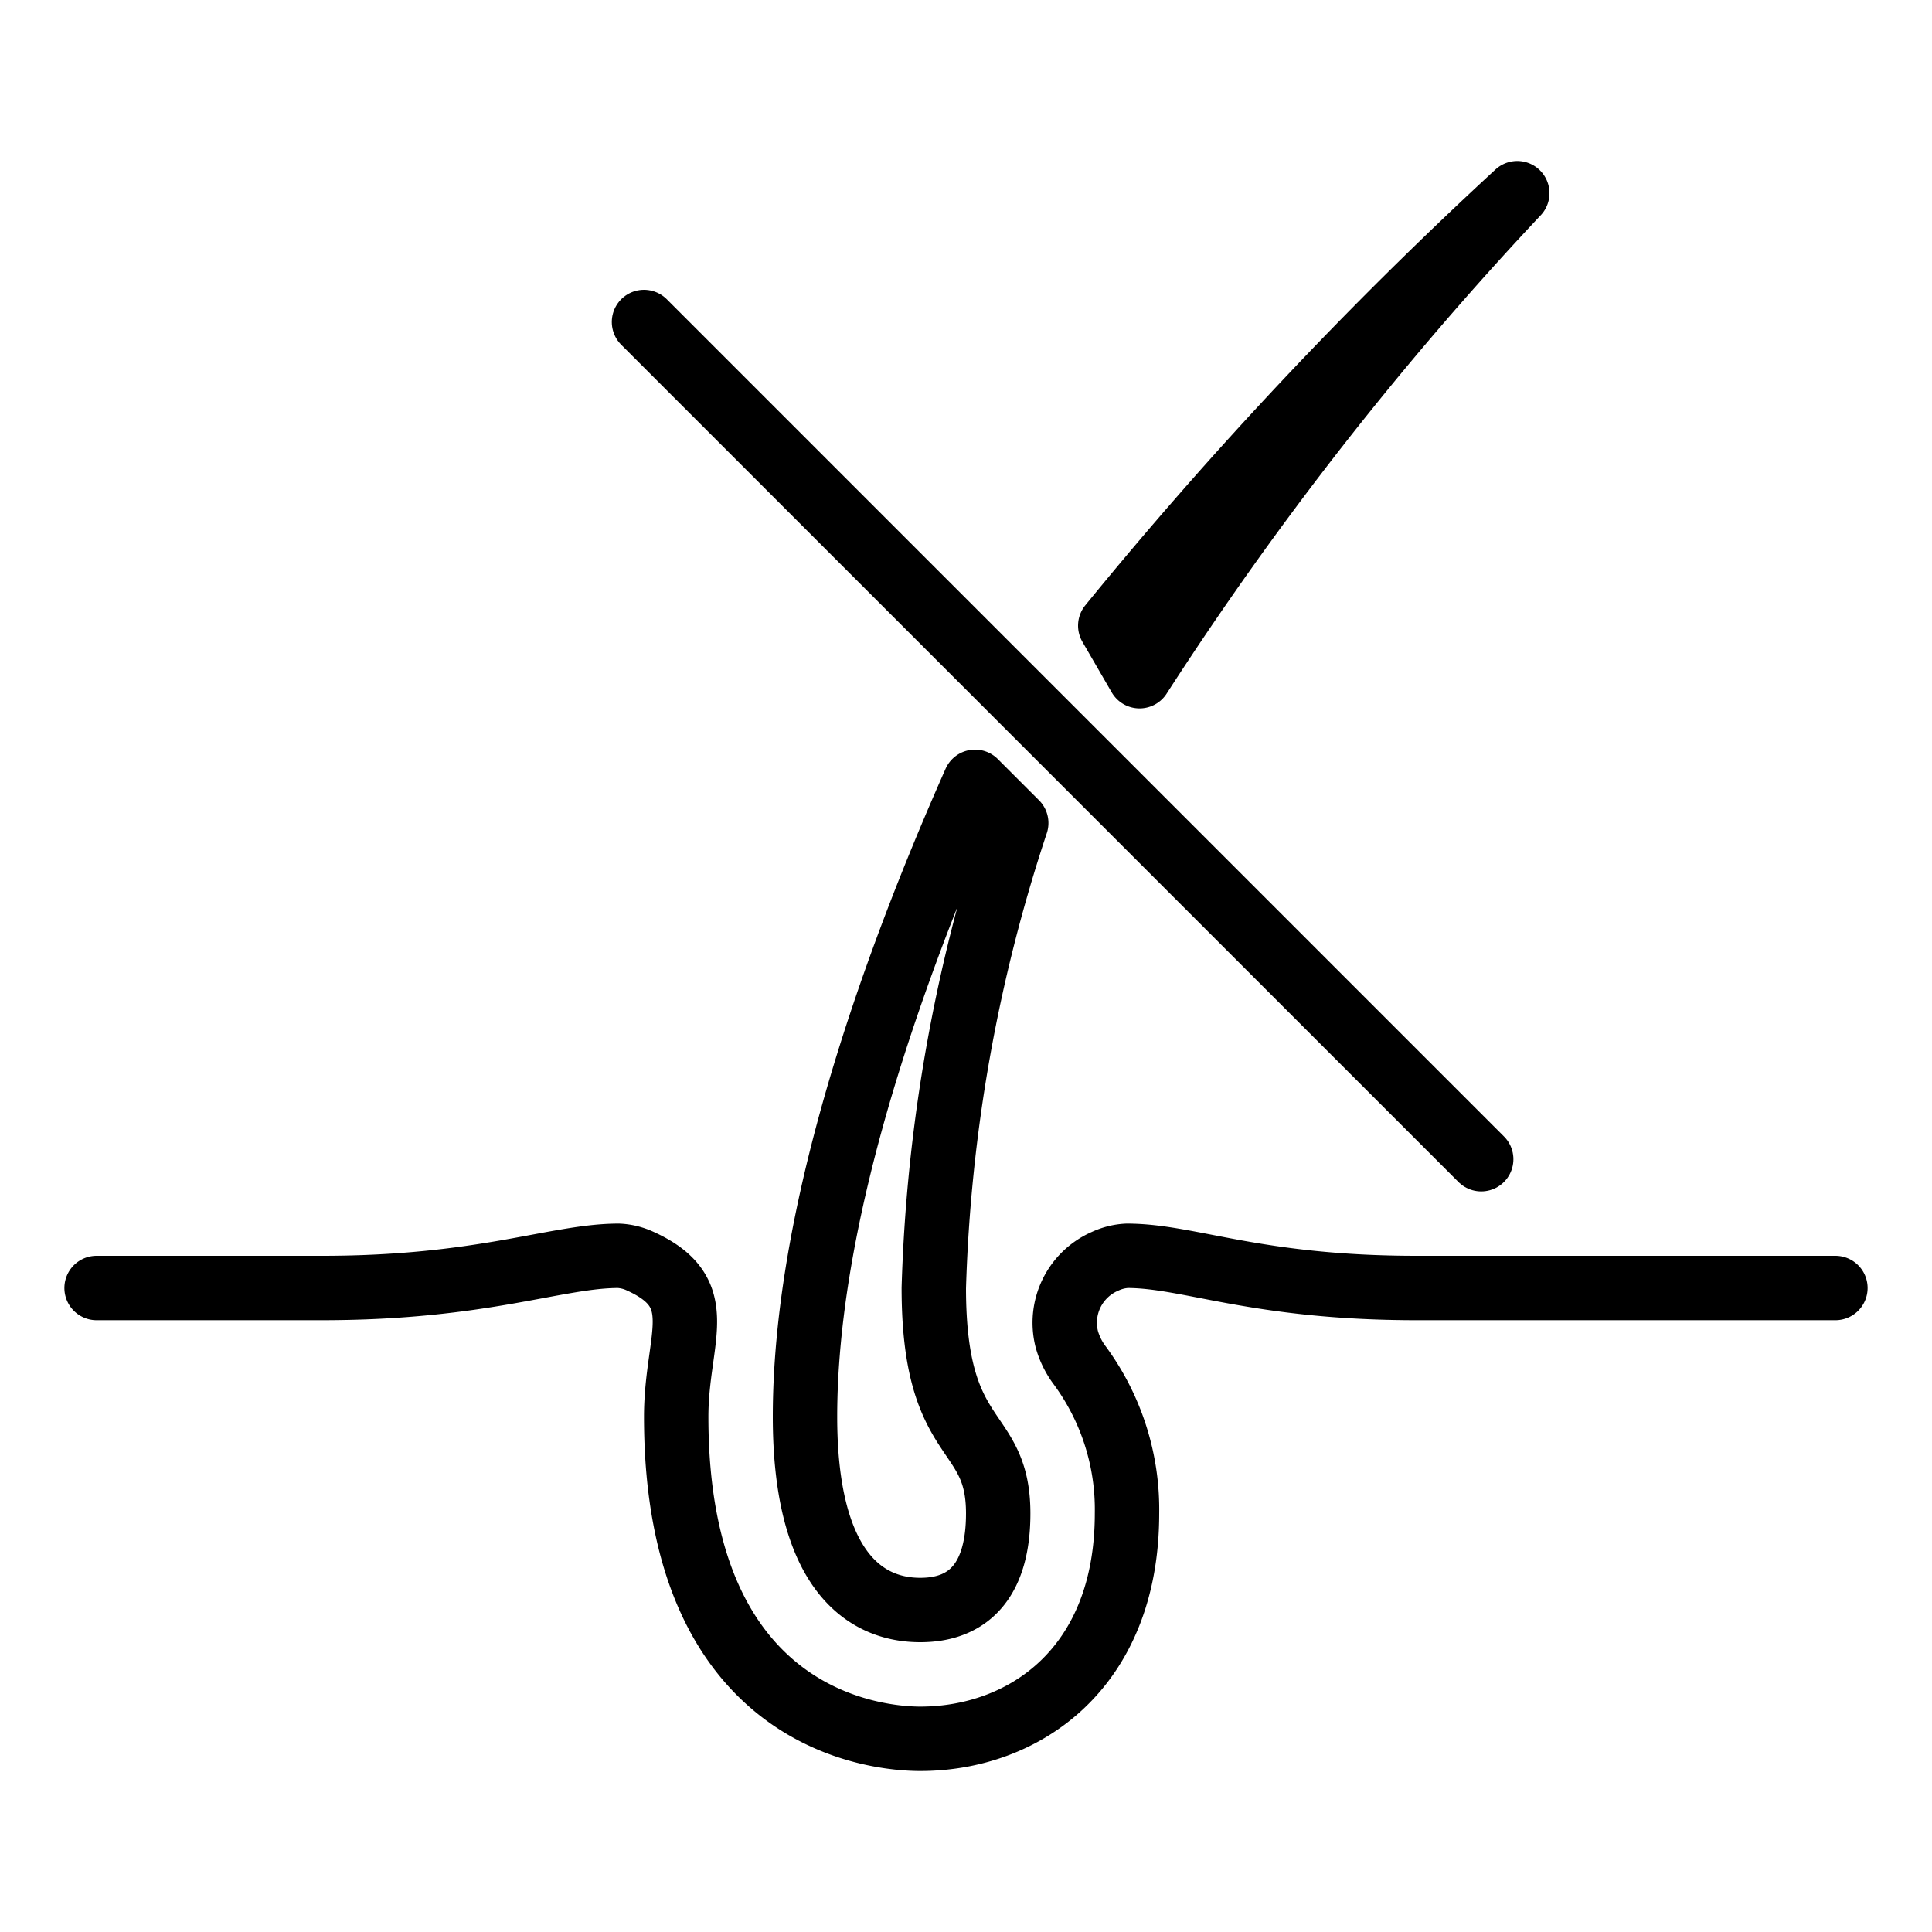
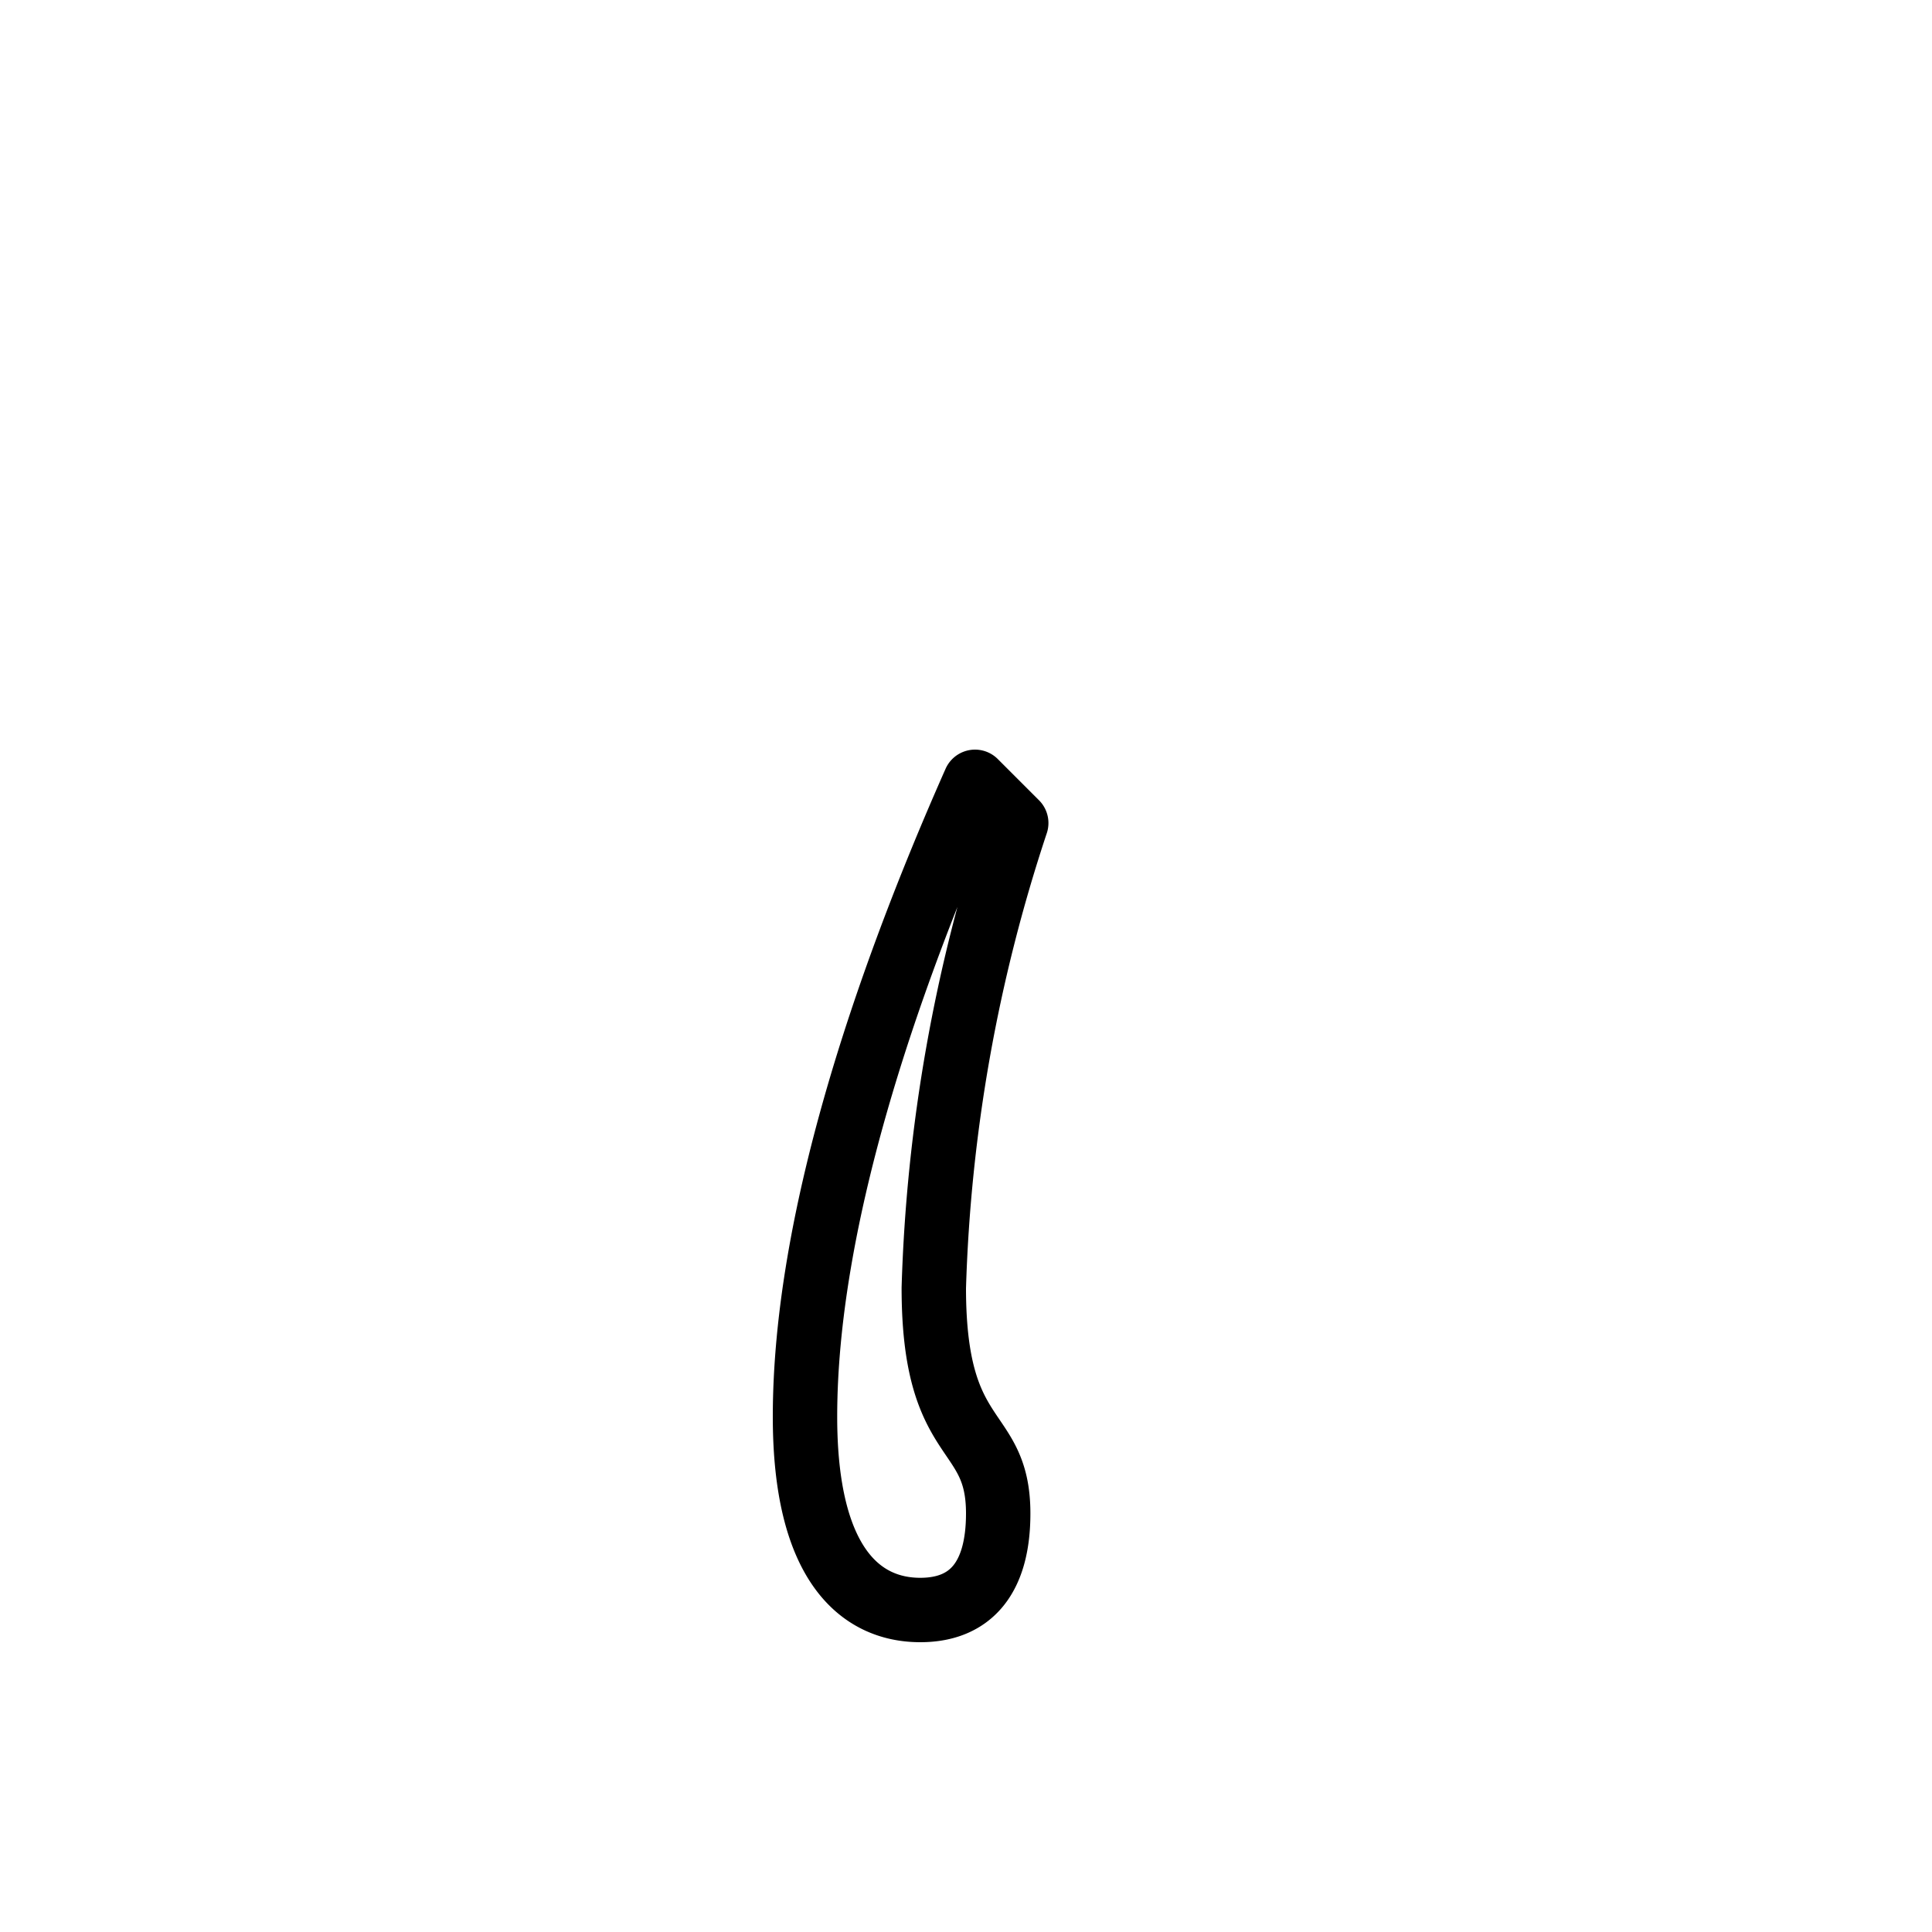
<svg xmlns="http://www.w3.org/2000/svg" id="Ebene_1" data-name="Ebene 1" viewBox="0 0 60 60">
  <defs>
    <style>.cls-1{fill:none;stroke:#000;stroke-linecap:round;stroke-linejoin:round;stroke-width:2px;}</style>
  </defs>
-   <path class="cls-1" d="M3,40h7c5,0,7.28-1,9.21-1a1.79,1.79,0,0,1,.68.17c2.2,1,1.11,2.37,1.11,4.83,0,9.52,6.32,10,7.58,10,3.2,0,6.42-2.16,6.42-7a7.55,7.55,0,0,0-1.47-4.6,2.45,2.45,0,0,1-.4-.81,2.08,2.08,0,0,1,1.19-2.42A1.84,1.84,0,0,1,35,39c1.94,0,4,1,9,1H57" />
  <path class="cls-1" d="M31.56,25.56l-1.28-1.28C27.44,30.69,25,38,25,44c0,4.56,1.71,6,3.58,6C30.15,50,31,49,31,47c0-2.79-2-2-2-7A50.49,50.49,0,0,1,31.56,25.56Z" />
-   <path class="cls-1" d="M47.12,6A129.78,129.78,0,0,0,34.48,19.43L35.39,21A104.58,104.58,0,0,1,47.12,6Z" />
-   <line class="cls-1" x1="20" y1="10" x2="46" y2="36" />
</svg>